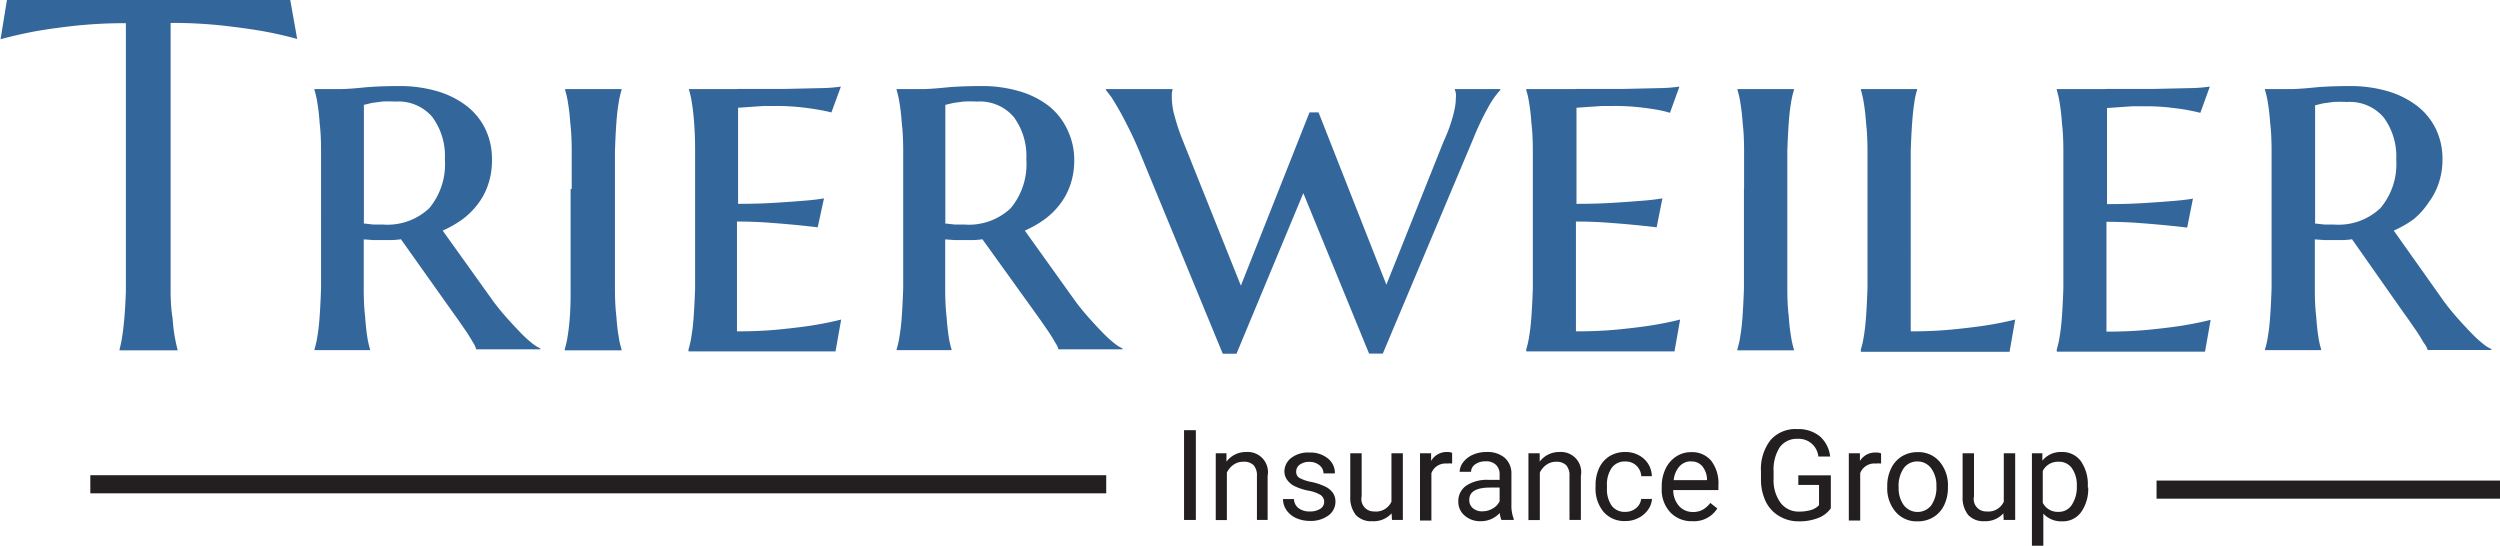
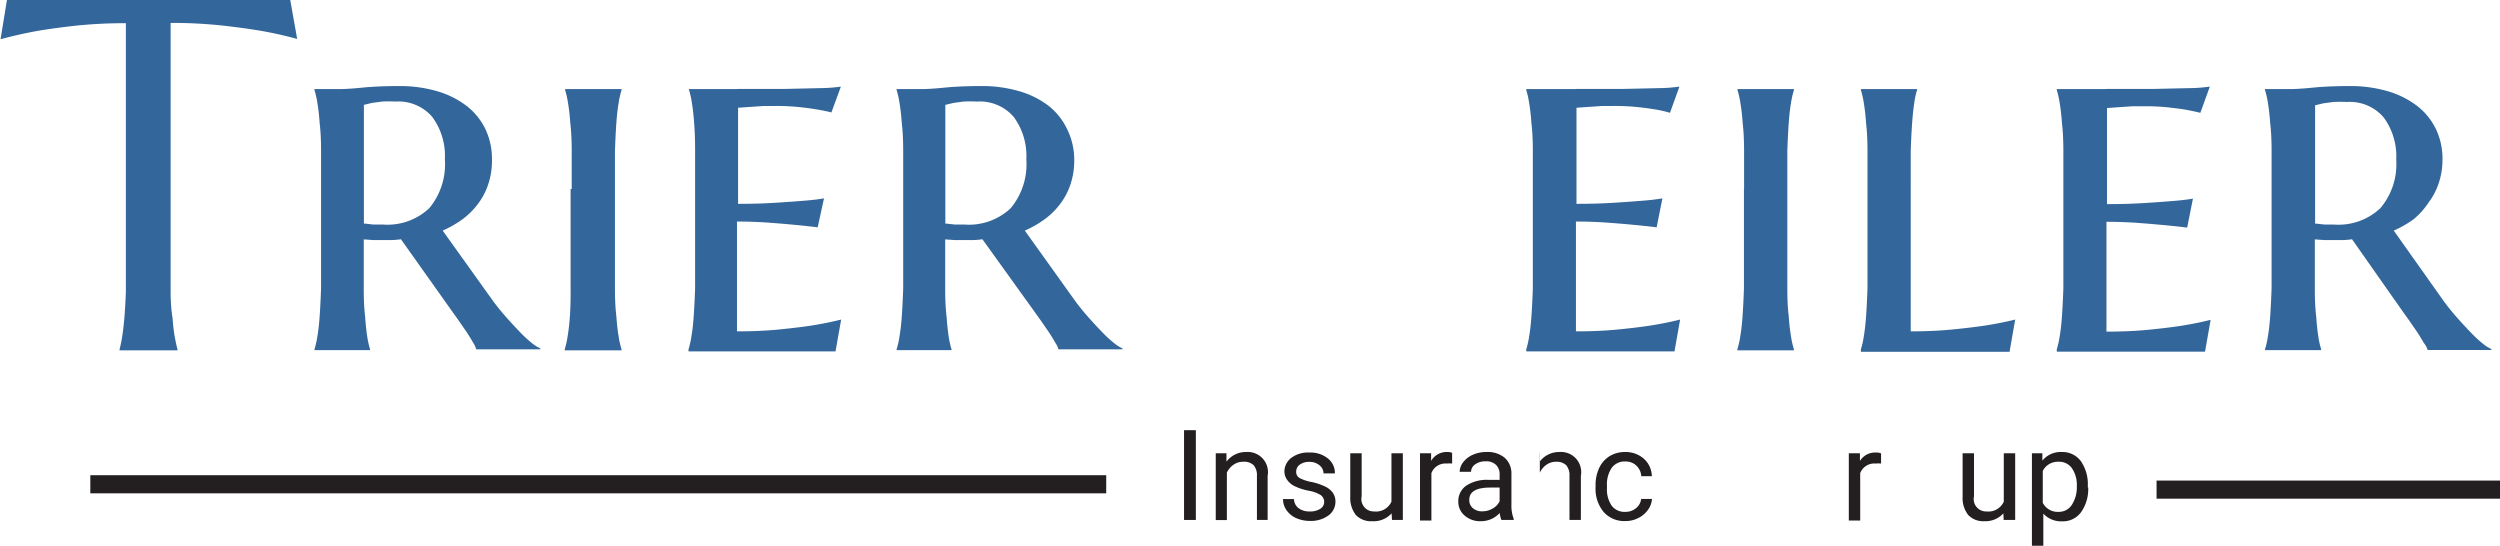
<svg xmlns="http://www.w3.org/2000/svg" viewBox="0 0 182.13 39.76">
  <defs>
    <style>.a{fill:#33669a;}.b{fill:#231f20;}</style>
  </defs>
  <title>tig-insurance-logo</title>
  <path class="a" d="M13.63,5.72a34.54,34.54,0,0,0-3.77.19Q8.18,6.1,7,6.31q-1.42.27-2.53,0.58L4.94,4l0.64,0,0.95,0,1.1,0,1.09,0,0.91,0H20.88l0.91,0,1.09,0,1.1,0,0.95,0,0.64,0,0.51,2.87q-1.13-.32-2.55-0.58-1.22-.21-2.9-0.4a34.54,34.54,0,0,0-3.77-.19v16.9q0,1.5,0,2.63T17,27.2q0.06,0.81.16,1.36t0.2,0.92v0.07H13.14V29.48a8.28,8.28,0,0,0,.19-0.92q0.09-.55.16-1.36t0.11-1.94q0-1.12,0-2.63V5.72Z" transform="translate(-4.43 -4.03)" />
  <path class="a" d="M33.64,21.46a5.65,5.65,0,0,1-.7.06h-0.7l-0.62,0-0.69-.05v0.87q0,1.58,0,2.75t0.1,2q0.06,0.85.15,1.43a5.93,5.93,0,0,0,.21.95v0.07H27.34V29.48a6.49,6.49,0,0,0,.22-1q0.1-.58.16-1.44t0.1-2q0-1.19,0-2.78V17.8q0-1.59,0-2.77t-0.1-2q-0.06-.86-0.16-1.44a6.48,6.48,0,0,0-.22-1V10.52l0.6,0,0.59,0h0.66q0.57,0,1.68-.11t2.62-.11a9.67,9.67,0,0,1,2.77.37,6.49,6.49,0,0,1,2.14,1.06,4.75,4.75,0,0,1,1.38,1.68,5,5,0,0,1,.49,2.21A5.43,5.43,0,0,1,40,17.45a4.9,4.9,0,0,1-.74,1.42A5.46,5.46,0,0,1,38.13,20a7.89,7.89,0,0,1-1.45.83L40.38,26q0.48,0.64,1,1.22t0.93,1a8.49,8.49,0,0,0,.83.77,2.81,2.81,0,0,0,.65.42v0.07H39.12A1.45,1.45,0,0,0,38.9,29q-0.22-.4-0.51-0.83l-0.58-.84-0.43-.6Zm-2.71-1.15,0.72,0.08,0.7,0a4.44,4.44,0,0,0,3.35-1.19,5,5,0,0,0,1.14-3.56,4.78,4.78,0,0,0-.91-3.08,3.24,3.24,0,0,0-2.68-1.13,9.87,9.87,0,0,0-1,0l-0.73.1-0.58.14v8.57Z" transform="translate(-4.43 -4.03)" />
  <path class="a" d="M46.08,17.8q0-1.59,0-2.77t-0.1-2q-0.06-.86-0.16-1.44a6.48,6.48,0,0,0-.22-1V10.52h4.11v0.07a6.48,6.48,0,0,0-.22,1q-0.1.58-.16,1.44t-0.1,2q0,1.18,0,2.77v4.46q0,1.59,0,2.78t0.1,2q0.06,0.86.16,1.44a6.49,6.49,0,0,0,.22,1v0.07H45.57V29.48a6.49,6.49,0,0,0,.22-1q0.1-.58.16-1.44T46,25q0-1.19,0-2.78V17.8Z" transform="translate(-4.43 -4.03)" />
  <path class="a" d="M58.15,10.51l3.38,0,2.68-.06a11.39,11.39,0,0,0,1.48-.11L65,12.22Q64.52,12.1,63.92,12t-1.28-.17a16.73,16.73,0,0,0-1.74-.08l-0.81,0-0.89.06-1,.07v7q1.43,0,2.58-.07t2-.14q1-.07,1.68-0.19L64,20.59q-1-.12-2-0.21t-1.88-.15q-1-.06-2-0.06v8q1.65,0,3-.13t2.41-.29q1.2-.19,2.18-0.44l-0.41,2.32-0.86,0-1.24,0-1.21,0H54.59V29.48a6.49,6.49,0,0,0,.22-1q0.1-.58.16-1.44t0.1-2q0-1.19,0-2.78V17.8q0-1.59,0-2.77T55,13q-0.06-.86-0.16-1.44a6.48,6.48,0,0,0-.22-1V10.52h3.56Z" transform="translate(-4.43 -4.03)" />
  <path class="a" d="M76,21.46a5.65,5.65,0,0,1-.7.06h-0.7l-0.62,0-0.69-.05v0.87q0,1.58,0,2.75t0.1,2q0.06,0.85.15,1.43a5.93,5.93,0,0,0,.21.95v0.07H69.75V29.48a6.49,6.49,0,0,0,.22-1q0.1-.58.16-1.44t0.1-2q0-1.19,0-2.78V17.8q0-1.59,0-2.77t-0.1-2q-0.06-.86-0.16-1.44a6.48,6.48,0,0,0-.22-1V10.52l0.6,0,0.59,0H71.6q0.57,0,1.68-.11t2.62-.11a9.67,9.67,0,0,1,2.77.37,6.49,6.49,0,0,1,2.14,1.06A4.75,4.75,0,0,1,82.2,13.5a5,5,0,0,1,.49,2.21,5.43,5.43,0,0,1-.27,1.74,4.9,4.9,0,0,1-.74,1.42A5.46,5.46,0,0,1,80.54,20a7.89,7.89,0,0,1-1.45.83L82.79,26q0.48,0.64,1,1.22t0.93,1a8.49,8.49,0,0,0,.83.77,2.81,2.81,0,0,0,.65.42v0.07H81.54A1.45,1.45,0,0,0,81.31,29q-0.22-.4-0.51-0.83l-0.58-.84-0.43-.6Zm-2.71-1.15,0.72,0.08,0.7,0a4.44,4.44,0,0,0,3.35-1.19,5,5,0,0,0,1.14-3.56,4.78,4.78,0,0,0-.91-3.08,3.24,3.24,0,0,0-2.68-1.13,9.87,9.87,0,0,0-1,0l-0.73.1-0.58.14v8.57Z" transform="translate(-4.43 -4.03)" />
-   <path class="a" d="M100.49,12.22l4.94,12.55,4.16-10.41q0.16-.34.32-0.75t0.29-.85a8.44,8.44,0,0,0,.21-0.83,3.69,3.69,0,0,0,.08-0.72,2,2,0,0,0,0-.4,0.74,0.74,0,0,0-.07-0.22V10.52h3.31v0.07a6.14,6.14,0,0,0-.83,1.16,20.37,20.37,0,0,0-1.13,2.36l-6.6,15.68h-1L99.38,18.1,94.51,29.8h-1L87.41,15q-0.34-.81-0.72-1.57T86,12.11q-0.34-.59-0.6-1L85,10.59V10.52h4.85v0.07a1.08,1.08,0,0,0-.05.28q0,0.19,0,.34A5.19,5.19,0,0,0,90,12.48a15.31,15.31,0,0,0,.58,1.74l4.25,10.62,5-12.62h0.69Z" transform="translate(-4.43 -4.03)" />
  <path class="a" d="M119.24,10.51l3.38,0,2.68-.06a11.39,11.39,0,0,0,1.48-.11l-0.69,1.91Q125.61,12.1,125,12t-1.28-.17a16.73,16.73,0,0,0-1.74-.08l-0.81,0-0.89.06-1,.07v7q1.43,0,2.58-.07t2-.14q1-.07,1.68-0.19l-0.42,2.11q-1-.12-2-0.21t-1.88-.15q-1-.06-2-0.06v8q1.65,0,3-.13t2.41-.29q1.2-.19,2.18-0.44l-0.41,2.32-0.86,0-1.24,0-1.21,0h-7.49V29.48a6.49,6.49,0,0,0,.22-1q0.1-.58.16-1.44t0.1-2q0-1.19,0-2.78V17.8q0-1.59,0-2.77t-0.1-2q-0.06-.86-0.16-1.44a6.48,6.48,0,0,0-.22-1V10.52h3.56Z" transform="translate(-4.43 -4.03)" />
  <path class="a" d="M131.49,17.8q0-1.59,0-2.77t-0.1-2q-0.06-.86-0.16-1.44a6.48,6.48,0,0,0-.22-1V10.52h4.11v0.07a6.48,6.48,0,0,0-.22,1q-0.1.58-.16,1.44t-0.1,2q0,1.18,0,2.77v4.46q0,1.59,0,2.78t0.1,2q0.06,0.86.16,1.44a6.49,6.49,0,0,0,.22,1v0.07H131V29.48a6.49,6.49,0,0,0,.22-1q0.1-.58.16-1.44t0.1-2q0-1.19,0-2.78V17.8Z" transform="translate(-4.43 -4.03)" />
  <path class="a" d="M143.6,28.17q1.65,0,3-.13t2.43-.29q1.22-.19,2.21-0.44l-0.41,2.35-0.84,0-1.25,0-1.22,0H140V29.48a6.49,6.49,0,0,0,.22-1q0.1-.58.16-1.44t0.1-2q0-1.19,0-2.78V17.8q0-1.59,0-2.77t-0.1-2q-0.06-.86-0.16-1.44a6.48,6.48,0,0,0-.22-1V10.52h4.09v0.07a5.91,5.91,0,0,0-.21,1q-0.09.58-.15,1.44t-0.1,2q0,1.18,0,2.77V28.17Z" transform="translate(-4.43 -4.03)" />
  <path class="a" d="M157.88,10.51l3.38,0,2.68-.06a11.4,11.4,0,0,0,1.48-.11l-0.69,1.91q-0.48-.12-1.08-0.23c-0.35-.06-0.78-0.11-1.28-0.17a16.75,16.75,0,0,0-1.74-.08l-0.81,0-0.89.06-1,.07v7q1.43,0,2.58-.07t2-.14q1-.07,1.68-0.19l-0.42,2.11q-1-.12-2-0.21t-1.88-.15q-1-.06-2-0.06v8q1.65,0,3-.13t2.41-.29q1.2-.19,2.18-0.44l-0.41,2.32-0.86,0-1.24,0-1.21,0h-7.49V29.48a6.49,6.49,0,0,0,.22-1q0.1-.58.16-1.44t0.1-2q0-1.19,0-2.78V17.8q0-1.59,0-2.77t-0.1-2q-0.06-.86-0.16-1.44a6.48,6.48,0,0,0-.22-1V10.52h3.56Z" transform="translate(-4.43 -4.03)" />
  <path class="a" d="M175.78,21.46a5.66,5.66,0,0,1-.7.06h-0.7l-0.62,0-0.69-.05v0.87q0,1.58,0,2.75t0.1,2q0.06,0.85.15,1.43a5.93,5.93,0,0,0,.21.95v0.07h-4.09V29.48a6.49,6.49,0,0,0,.22-1q0.1-.58.16-1.44t0.1-2q0-1.19,0-2.78V17.8q0-1.59,0-2.77t-0.1-2q-0.06-.86-0.16-1.44a6.48,6.48,0,0,0-.22-1V10.52l0.6,0,0.59,0h0.66q0.57,0,1.68-.11t2.62-.11a9.67,9.67,0,0,1,2.77.37,6.49,6.49,0,0,1,2.14,1.06,4.76,4.76,0,0,1,1.38,1.68,5,5,0,0,1,.49,2.21,5.41,5.41,0,0,1-.27,1.74,4.9,4.9,0,0,1-.74,1.42A5.48,5.48,0,0,1,180.27,20a7.88,7.88,0,0,1-1.45.83l3.7,5.22q0.48,0.64,1,1.22t0.93,1a8.49,8.49,0,0,0,.83.77,2.84,2.84,0,0,0,.65.42v0.07h-4.64A1.45,1.45,0,0,0,181,29q-0.22-.4-0.51-0.83l-0.58-.84-0.43-.6Zm-2.71-1.15,0.72,0.08,0.7,0a4.44,4.44,0,0,0,3.35-1.19A4.94,4.94,0,0,0,179,15.67a4.78,4.78,0,0,0-.91-3.08,3.24,3.24,0,0,0-2.68-1.13,9.87,9.87,0,0,0-1,0l-0.74.1-0.58.14v8.57Z" transform="translate(-4.43 -4.03)" />
  <path class="b" d="M91.55,41.91H90.69V35.37h0.86v6.54Z" transform="translate(-4.43 -4.03)" />
  <path class="b" d="M93.78,37.05l0,0.61a1.77,1.77,0,0,1,1.45-.7,1.47,1.47,0,0,1,1.55,1.74v3.21H96V38.7a1.12,1.12,0,0,0-.24-0.78A1,1,0,0,0,95,37.67a1.2,1.2,0,0,0-.71.22,1.46,1.46,0,0,0-.48.57v3.46H93V37.05h0.79Z" transform="translate(-4.43 -4.03)" />
  <path class="b" d="M100.9,40.62a0.61,0.61,0,0,0-.25-0.52,2.45,2.45,0,0,0-.88-0.32,4.19,4.19,0,0,1-1-.32A1.42,1.42,0,0,1,98.21,39,1.07,1.07,0,0,1,98,38.39a1.26,1.26,0,0,1,.5-1A2,2,0,0,1,99.83,37a2,2,0,0,1,1.34.43,1.35,1.35,0,0,1,.51,1.09h-0.83a0.75,0.75,0,0,0-.29-0.59,1.09,1.09,0,0,0-.73-0.25,1.14,1.14,0,0,0-.71.2,0.62,0.62,0,0,0-.26.52,0.5,0.5,0,0,0,.24.45,2.93,2.93,0,0,0,.86.29,4.49,4.49,0,0,1,1,.33,1.48,1.48,0,0,1,.57.46,1.14,1.14,0,0,1,.19.66,1.24,1.24,0,0,1-.52,1,2.18,2.18,0,0,1-1.35.39,2.45,2.45,0,0,1-1-.21,1.68,1.68,0,0,1-.7-0.58,1.39,1.39,0,0,1-.25-0.8H98.7a0.86,0.86,0,0,0,.33.66,1.3,1.3,0,0,0,.82.24,1.34,1.34,0,0,0,.76-0.19A0.59,0.59,0,0,0,100.9,40.62Z" transform="translate(-4.43 -4.03)" />
  <path class="b" d="M105.81,41.43a1.76,1.76,0,0,1-1.42.57,1.51,1.51,0,0,1-1.18-.45,2,2,0,0,1-.41-1.34V37.05h0.83v3.14a0.9,0.9,0,0,0,.9,1.1,1.24,1.24,0,0,0,1.27-.71V37.05h0.83v4.86h-0.79Z" transform="translate(-4.43 -4.03)" />
  <path class="b" d="M110.23,37.8a2.54,2.54,0,0,0-.41,0,1.09,1.09,0,0,0-1.11.7v3.45h-0.83V37.05h0.81v0.56a1.29,1.29,0,0,1,1.16-.65,0.85,0.85,0,0,1,.37.06V37.8Z" transform="translate(-4.43 -4.03)" />
  <path class="b" d="M113.81,41.91a1.76,1.76,0,0,1-.12-0.51,1.85,1.85,0,0,1-1.38.6,1.71,1.71,0,0,1-1.18-.41,1.31,1.31,0,0,1-.46-1,1.37,1.37,0,0,1,.58-1.18,2.72,2.72,0,0,1,1.62-.42h0.81V38.59a0.93,0.93,0,0,0-.26-0.69,1,1,0,0,0-.77-0.26,1.21,1.21,0,0,0-.75.22,0.66,0.66,0,0,0-.3.54h-0.83a1.15,1.15,0,0,1,.26-0.7,1.76,1.76,0,0,1,.7-0.54,2.36,2.36,0,0,1,1-.2,1.92,1.92,0,0,1,1.32.42,1.51,1.51,0,0,1,.49,1.16v2.24a2.74,2.74,0,0,0,.17,1.06v0.07h-0.87Zm-1.38-.63a1.47,1.47,0,0,0,.74-0.2,1.23,1.23,0,0,0,.51-0.53v-1H113q-1.53,0-1.53.89a0.76,0.76,0,0,0,.26.61A1,1,0,0,0,112.44,41.28Z" transform="translate(-4.43 -4.03)" />
-   <path class="b" d="M116.6,37.05l0,0.61a1.77,1.77,0,0,1,1.45-.7,1.47,1.47,0,0,1,1.55,1.74v3.21h-0.83V38.7a1.12,1.12,0,0,0-.24-0.78,1,1,0,0,0-.73-0.25,1.2,1.2,0,0,0-.71.22,1.46,1.46,0,0,0-.48.57v3.46h-0.83V37.05h0.79Z" transform="translate(-4.43 -4.03)" />
+   <path class="b" d="M116.6,37.05l0,0.61a1.77,1.77,0,0,1,1.45-.7,1.47,1.47,0,0,1,1.55,1.74v3.21h-0.83V38.7a1.12,1.12,0,0,0-.24-0.78,1,1,0,0,0-.73-0.25,1.2,1.2,0,0,0-.71.22,1.46,1.46,0,0,0-.48.57v3.46V37.05h0.79Z" transform="translate(-4.43 -4.03)" />
  <path class="b" d="M122.84,41.32a1.2,1.2,0,0,0,.78-0.27,1,1,0,0,0,.37-0.67h0.79a1.51,1.51,0,0,1-.29.79,1.89,1.89,0,0,1-.71.6,2,2,0,0,1-.94.22,2,2,0,0,1-1.58-.66,2.64,2.64,0,0,1-.59-1.81V39.39a2.93,2.93,0,0,1,.26-1.26,2,2,0,0,1,.75-0.86,2.12,2.12,0,0,1,1.15-.31,2,2,0,0,1,1.36.49,1.75,1.75,0,0,1,.58,1.27H124a1.15,1.15,0,0,0-.36-0.77,1.11,1.11,0,0,0-.79-0.3,1.16,1.16,0,0,0-1,.46,2.14,2.14,0,0,0-.35,1.32v0.16a2.1,2.1,0,0,0,.35,1.29A1.17,1.17,0,0,0,122.84,41.32Z" transform="translate(-4.43 -4.03)" />
-   <path class="b" d="M127.72,42a2.12,2.12,0,0,1-1.61-.65,2.41,2.41,0,0,1-.62-1.74V39.47a2.92,2.92,0,0,1,.28-1.29,2.16,2.16,0,0,1,.77-0.89,1.94,1.94,0,0,1,1.08-.32,1.82,1.82,0,0,1,1.47.62,2.7,2.7,0,0,1,.53,1.79v0.35h-3.29a1.73,1.73,0,0,0,.42,1.16,1.32,1.32,0,0,0,1,.44,1.44,1.44,0,0,0,.75-0.18,1.87,1.87,0,0,0,.53-0.48l0.51,0.4A2,2,0,0,1,127.72,42Zm-0.1-4.36a1.11,1.11,0,0,0-.84.37,1.78,1.78,0,0,0-.42,1h2.43V39a1.58,1.58,0,0,0-.34-1A1,1,0,0,0,127.62,37.65Z" transform="translate(-4.43 -4.03)" />
-   <path class="b" d="M137.81,41.06a2,2,0,0,1-.93.71,3.74,3.74,0,0,1-1.39.24,2.69,2.69,0,0,1-1.42-.37,2.5,2.5,0,0,1-1-1.07,3.68,3.68,0,0,1-.35-1.6V38.39a3.44,3.44,0,0,1,.69-2.29,2.4,2.4,0,0,1,1.94-.81,2.48,2.48,0,0,1,1.65.52,2.28,2.28,0,0,1,.76,1.48h-0.86A1.43,1.43,0,0,0,135.4,36a1.53,1.53,0,0,0-1.31.61,3,3,0,0,0-.45,1.76V38.9a2.78,2.78,0,0,0,.5,1.75,1.63,1.63,0,0,0,1.36.65,3,3,0,0,0,.85-0.11,1.31,1.31,0,0,0,.6-0.36V39.36h-1.51V38.66h2.37v2.4Z" transform="translate(-4.43 -4.03)" />
  <path class="b" d="M141.47,37.8a2.54,2.54,0,0,0-.41,0,1.09,1.09,0,0,0-1.11.7v3.45h-0.83V37.05h0.81v0.56A1.29,1.29,0,0,1,141.1,37a0.85,0.85,0,0,1,.37.06V37.8Z" transform="translate(-4.43 -4.03)" />
-   <path class="b" d="M141.92,39.44a2.86,2.86,0,0,1,.28-1.28,2.09,2.09,0,0,1,.78-0.88,2.13,2.13,0,0,1,1.14-.31,2,2,0,0,1,1.61.69,2.64,2.64,0,0,1,.61,1.83v0.06a2.89,2.89,0,0,1-.27,1.27,2.06,2.06,0,0,1-.78.88,2.15,2.15,0,0,1-1.16.31,2,2,0,0,1-1.6-.69,2.63,2.63,0,0,1-.61-1.82V39.44Zm0.83,0.1a2.08,2.08,0,0,0,.38,1.3,1.27,1.27,0,0,0,2,0,2.27,2.27,0,0,0,.37-1.39,2.07,2.07,0,0,0-.38-1.3,1.21,1.21,0,0,0-1-.5,1.19,1.19,0,0,0-1,.49A2.26,2.26,0,0,0,142.75,39.54Z" transform="translate(-4.43 -4.03)" />
  <path class="b" d="M150.38,41.43A1.76,1.76,0,0,1,149,42a1.51,1.51,0,0,1-1.18-.45,2,2,0,0,1-.41-1.34V37.05h0.83v3.14a0.9,0.9,0,0,0,.9,1.1,1.24,1.24,0,0,0,1.27-.71V37.05h0.83v4.86H150.4Z" transform="translate(-4.43 -4.03)" />
  <path class="b" d="M156.56,39.54a2.91,2.91,0,0,1-.51,1.79,1.63,1.63,0,0,1-1.37.68,1.78,1.78,0,0,1-1.39-.56v2.34h-0.83V37.05h0.76l0,0.54a1.71,1.71,0,0,1,1.41-.63,1.66,1.66,0,0,1,1.39.66,2.94,2.94,0,0,1,.51,1.84v0.08Zm-0.83-.09a2.15,2.15,0,0,0-.35-1.3,1.13,1.13,0,0,0-1-.48,1.22,1.22,0,0,0-1.13.67v2.32a1.22,1.22,0,0,0,1.14.66,1.12,1.12,0,0,0,.95-0.47A2.34,2.34,0,0,0,155.73,39.44Z" transform="translate(-4.43 -4.03)" />
  <rect class="b" x="6.58" y="34.62" width="74.01" height="1.32" />
  <rect class="b" x="157.11" y="35.01" width="25.02" height="1.32" />
</svg>